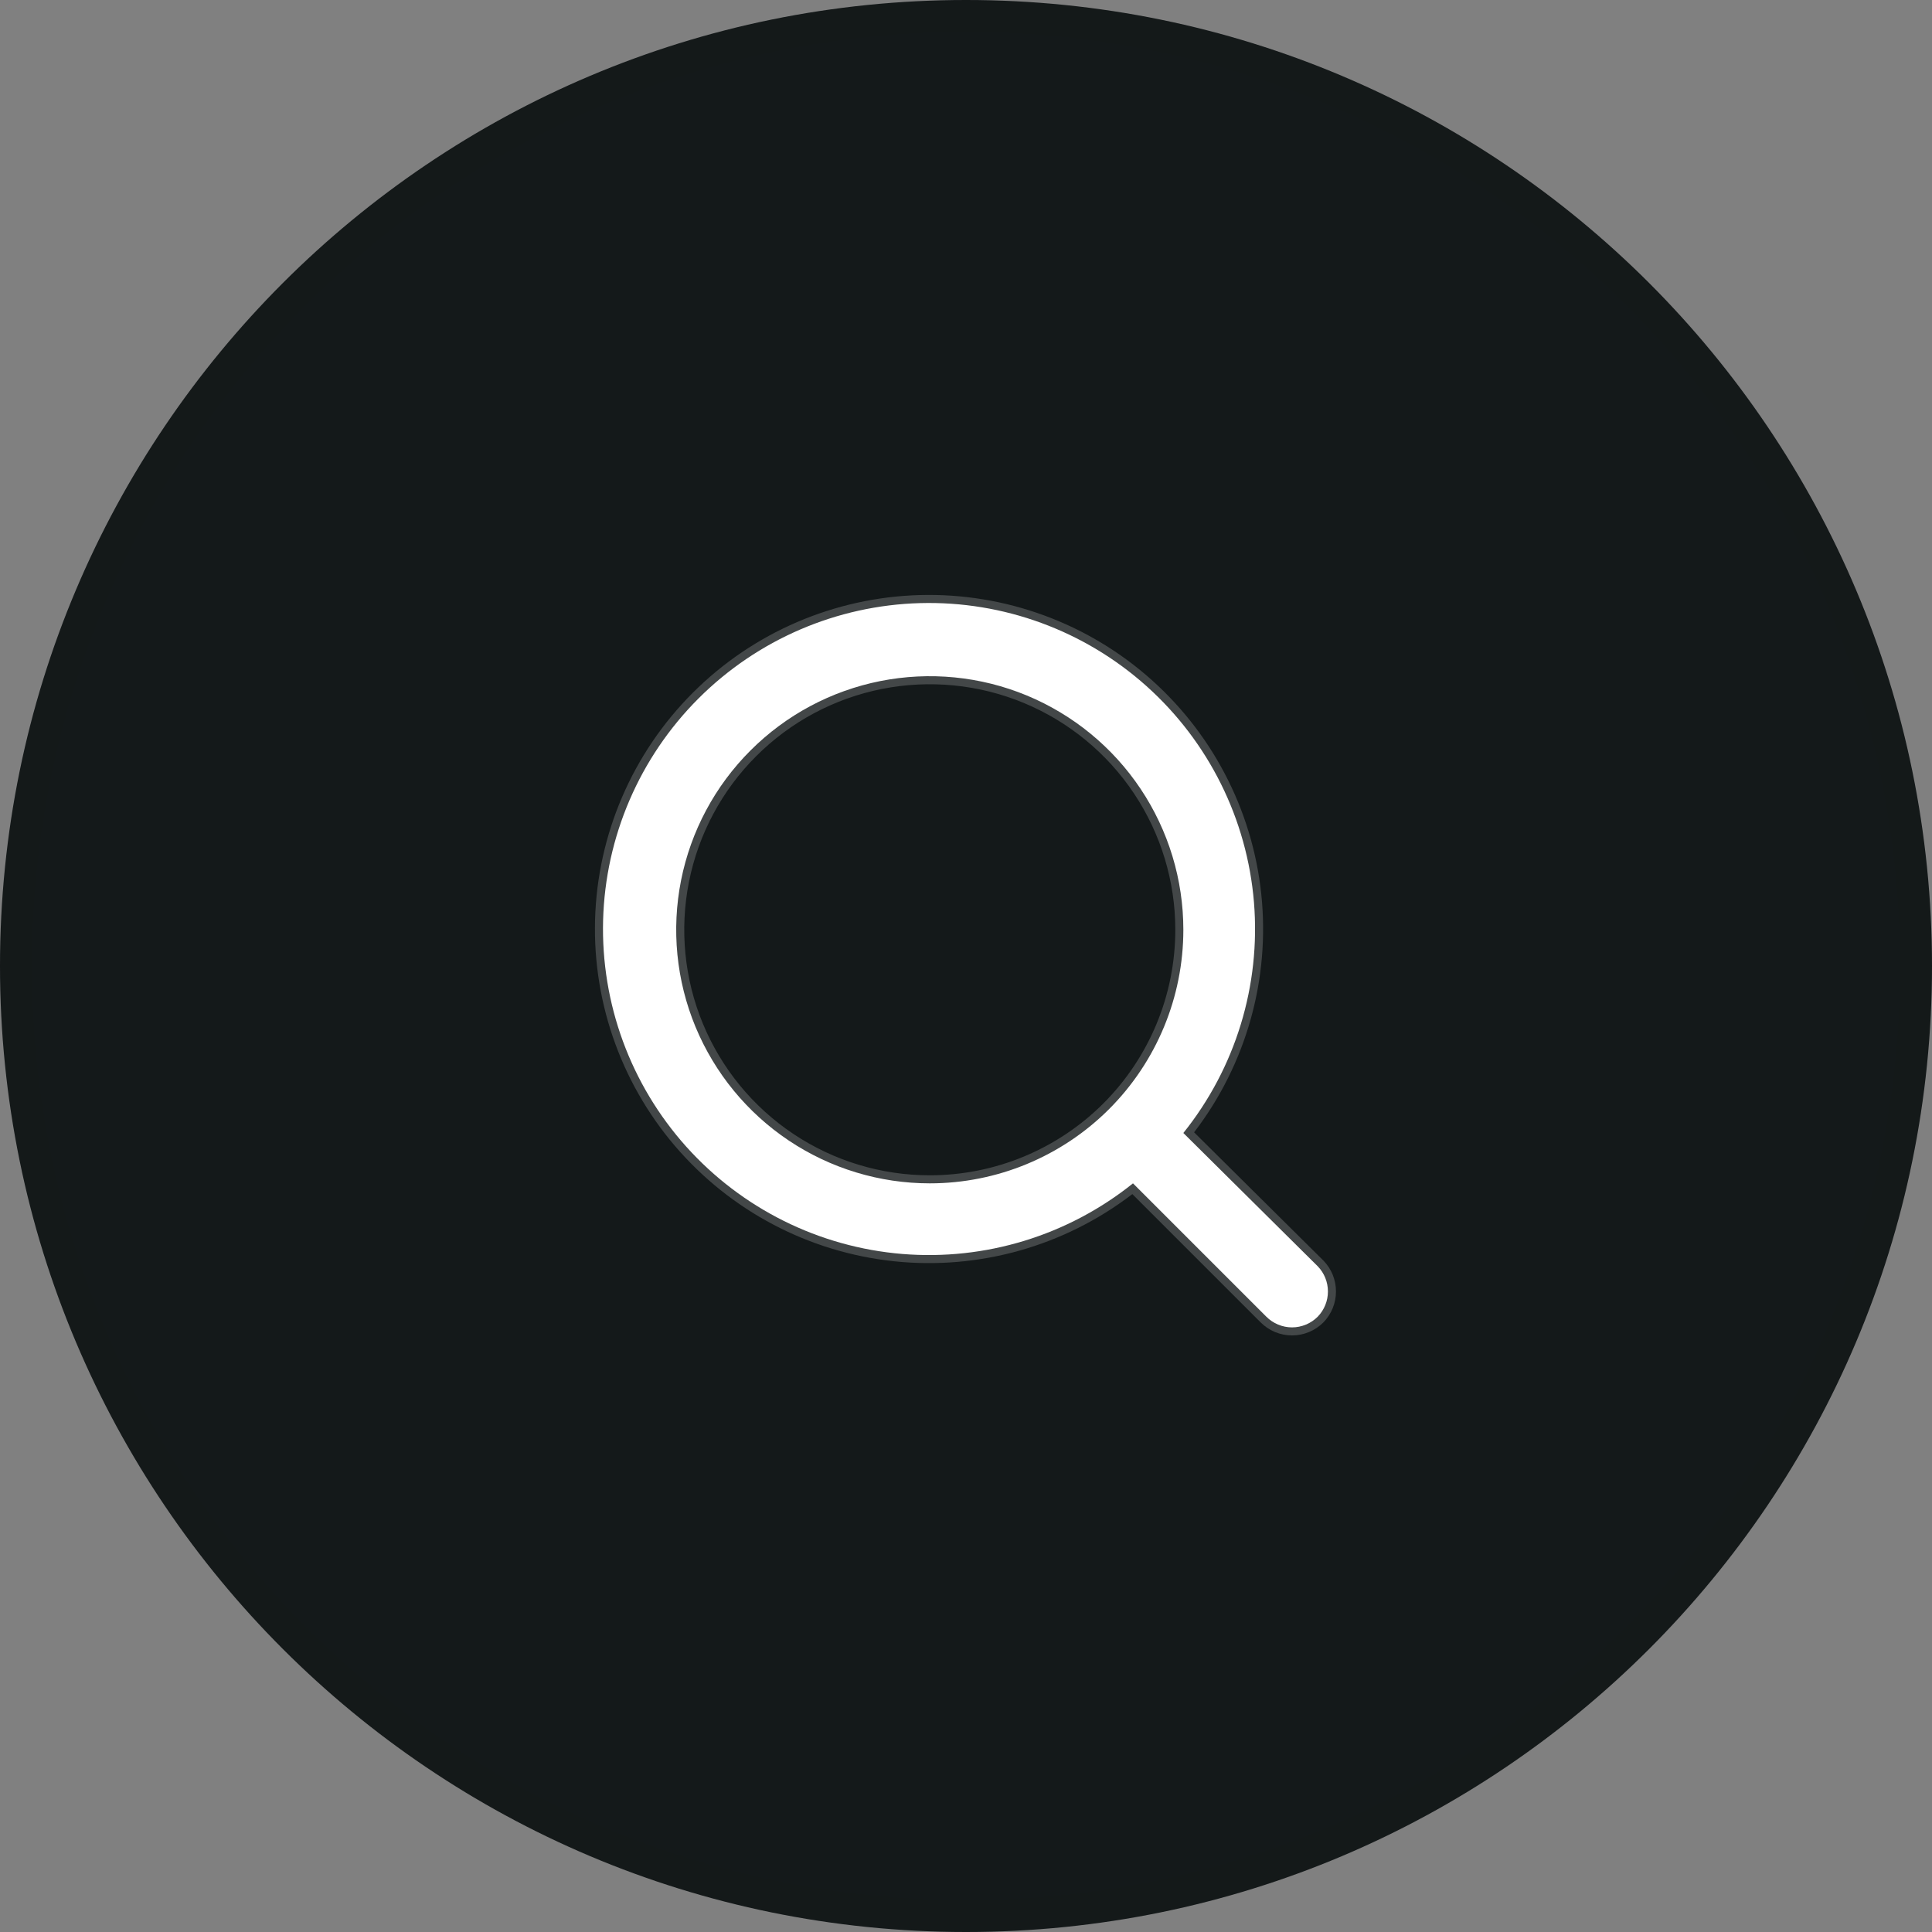
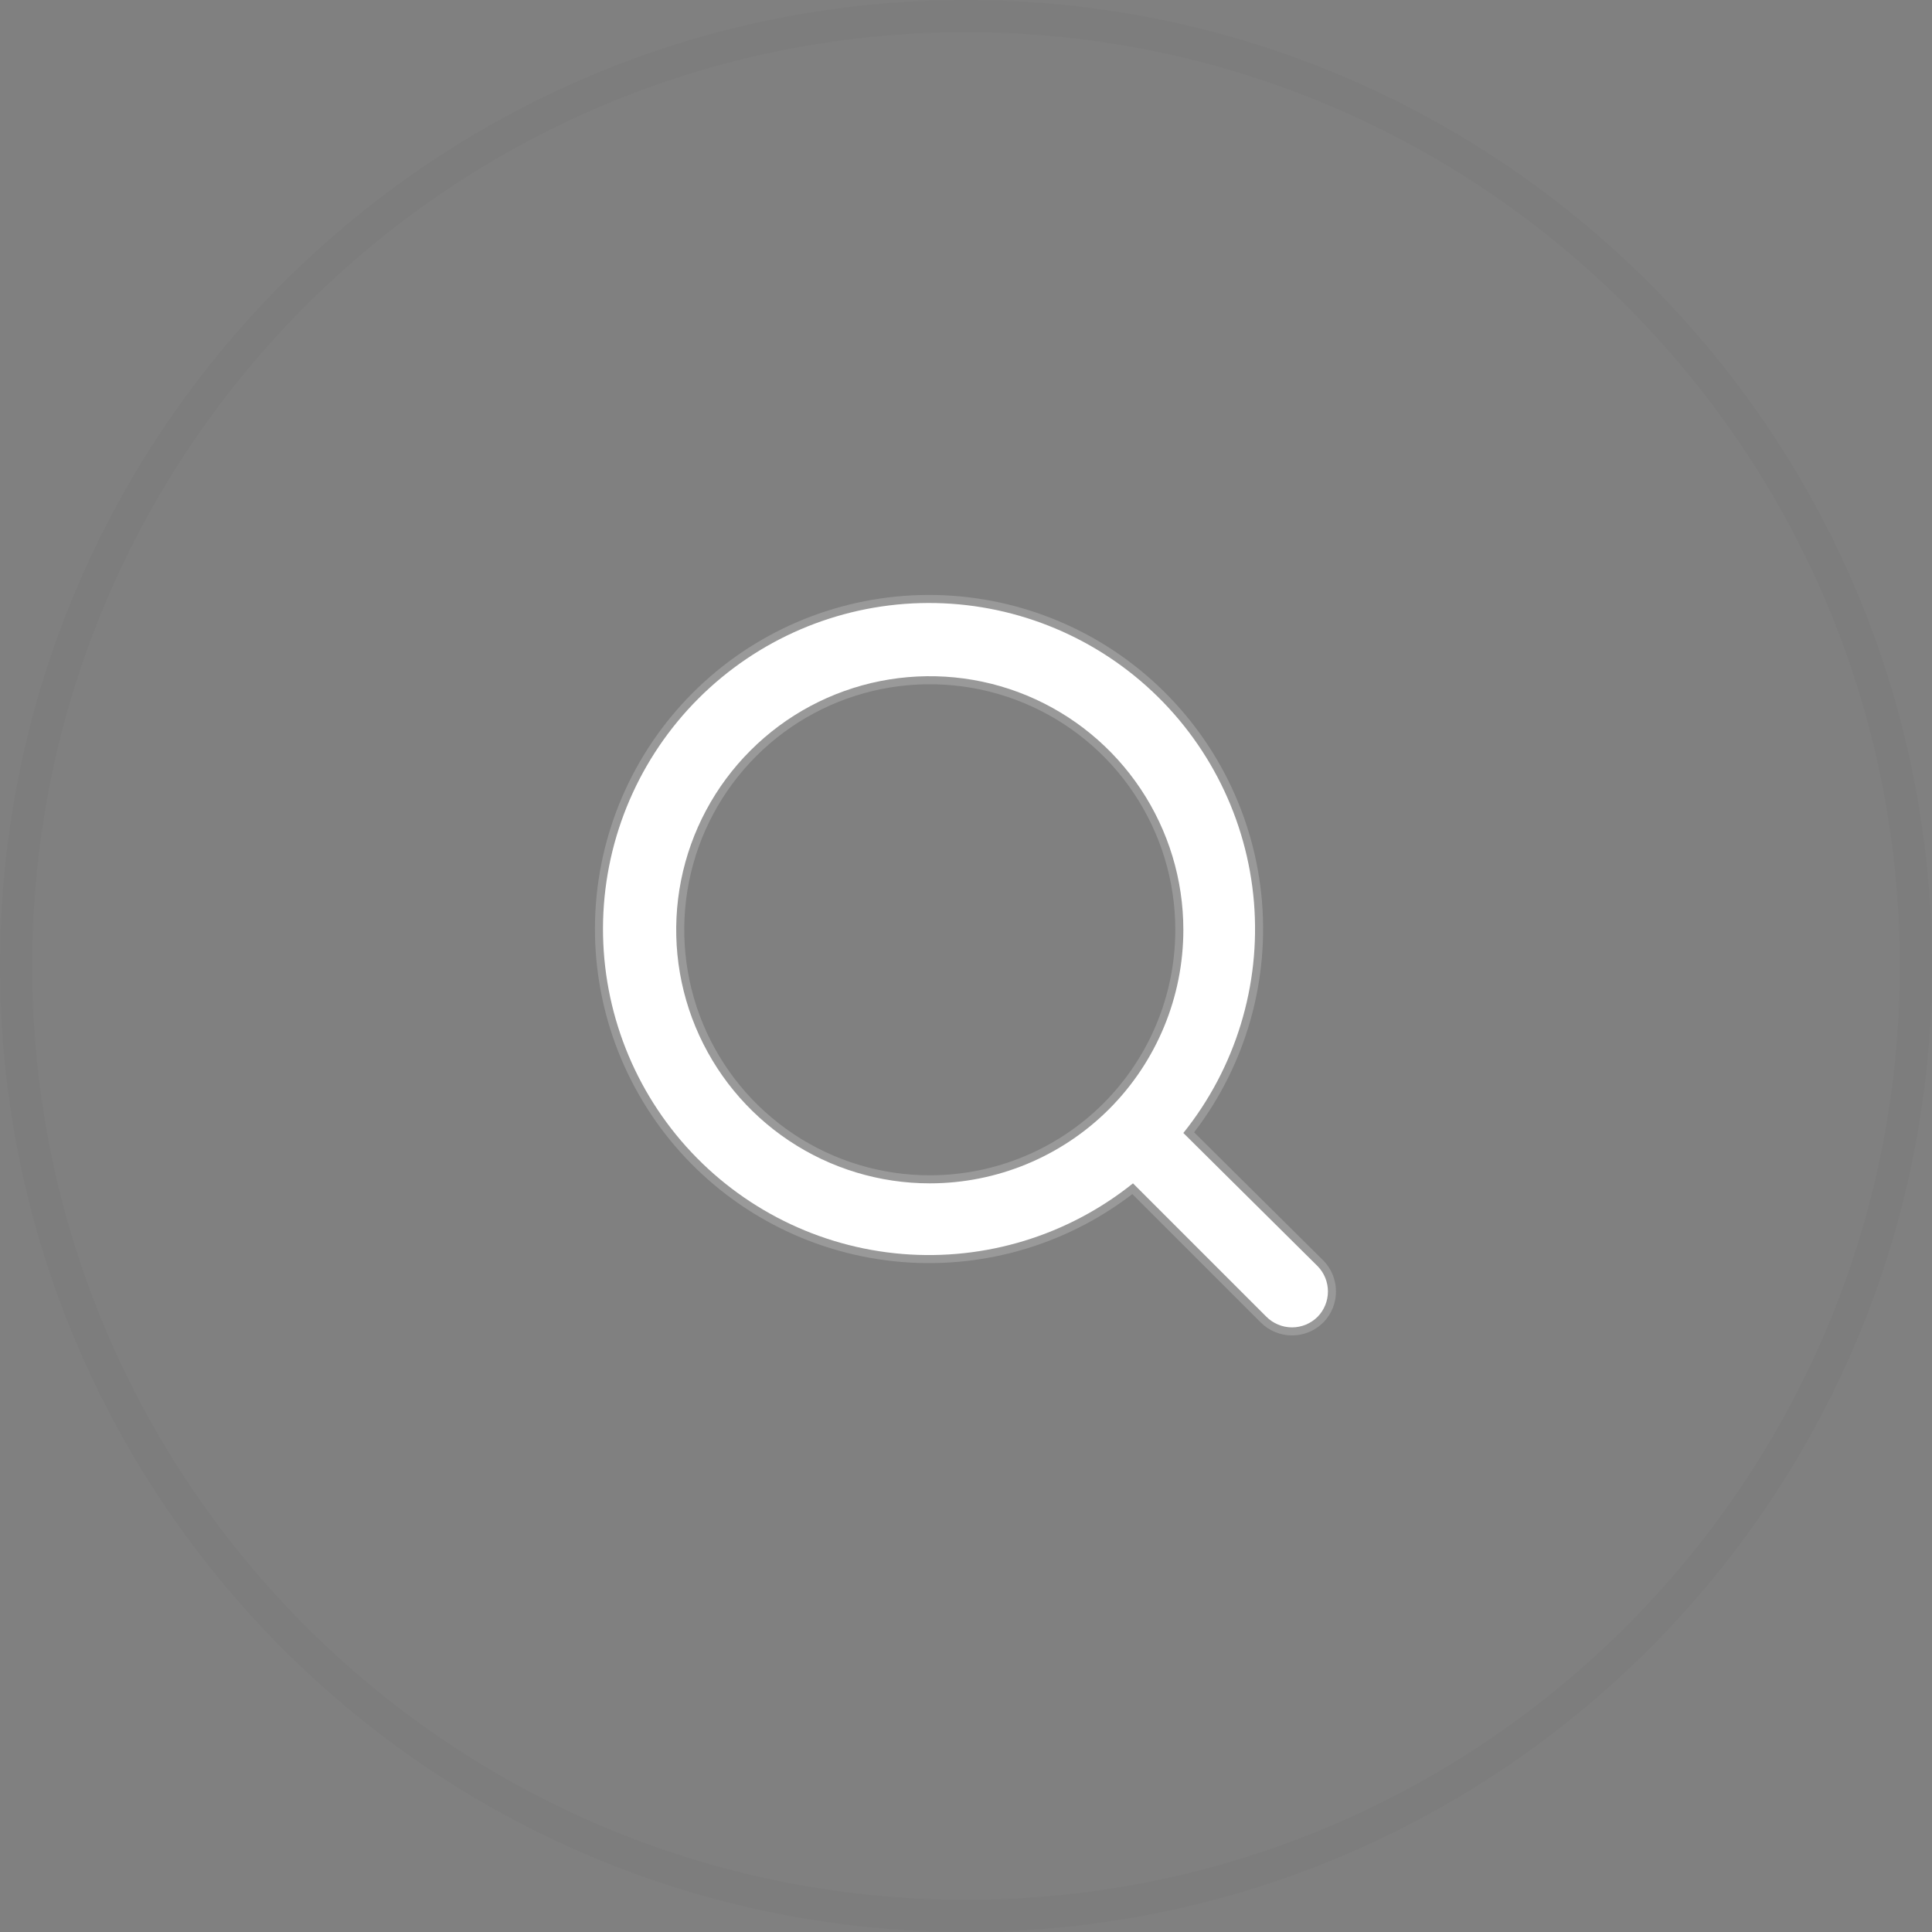
<svg xmlns="http://www.w3.org/2000/svg" width="60" height="60" viewBox="0 0 60 60" fill="none">
  <rect x="0" y="0" width="60" height="60" fill="#808080" stroke="none" />
-   <path d="M0 30C0 13.431 13.431 0 30 0C46.569 0 60 13.431 60 30C60 46.569 46.569 60 30 60C13.431 60 0 46.569 0 30Z" fill="#14191A" />
  <path d="M30 0.5C46.292 0.5 59.5 13.708 59.5 30C59.5 46.292 46.292 59.5 30 59.5C13.708 59.5 0.5 46.292 0.5 30C0.5 13.708 13.708 0.5 30 0.5Z" stroke="black" stroke-opacity="0.02" />
  <path d="M40.924 39.326L36.75 35.186C38.37 33.166 39.155 30.602 38.943 28.021C38.73 25.441 37.537 23.04 35.609 21.311C33.68 19.583 31.163 18.66 28.575 18.73C25.986 18.801 23.523 19.861 21.692 21.692C19.861 23.523 18.801 25.986 18.73 28.575C18.66 31.163 19.583 33.68 21.311 35.609C23.04 37.537 25.441 38.73 28.021 38.943C30.602 39.155 33.166 38.37 35.186 36.75L39.326 40.89C39.431 40.995 39.555 41.079 39.692 41.136C39.83 41.193 39.977 41.223 40.125 41.223C40.274 41.223 40.421 41.193 40.558 41.136C40.695 41.079 40.819 40.995 40.924 40.89C41.127 40.68 41.24 40.4 41.24 40.108C41.24 39.816 41.127 39.536 40.924 39.326ZM28.875 36.75C27.317 36.75 25.795 36.288 24.5 35.423C23.205 34.558 22.196 33.328 21.599 31.889C21.003 30.45 20.848 28.866 21.151 27.339C21.455 25.811 22.205 24.408 23.307 23.307C24.408 22.205 25.811 21.455 27.339 21.151C28.866 20.848 30.45 21.003 31.889 21.599C33.328 22.196 34.558 23.205 35.423 24.5C36.288 25.795 36.75 27.317 36.75 28.875C36.75 30.964 35.92 32.967 34.444 34.444C32.967 35.92 30.964 36.75 28.875 36.75Z" fill="white" stroke="white" stroke-opacity="0.2" stroke-width="0.5" stroke-linejoin="round" />
</svg>